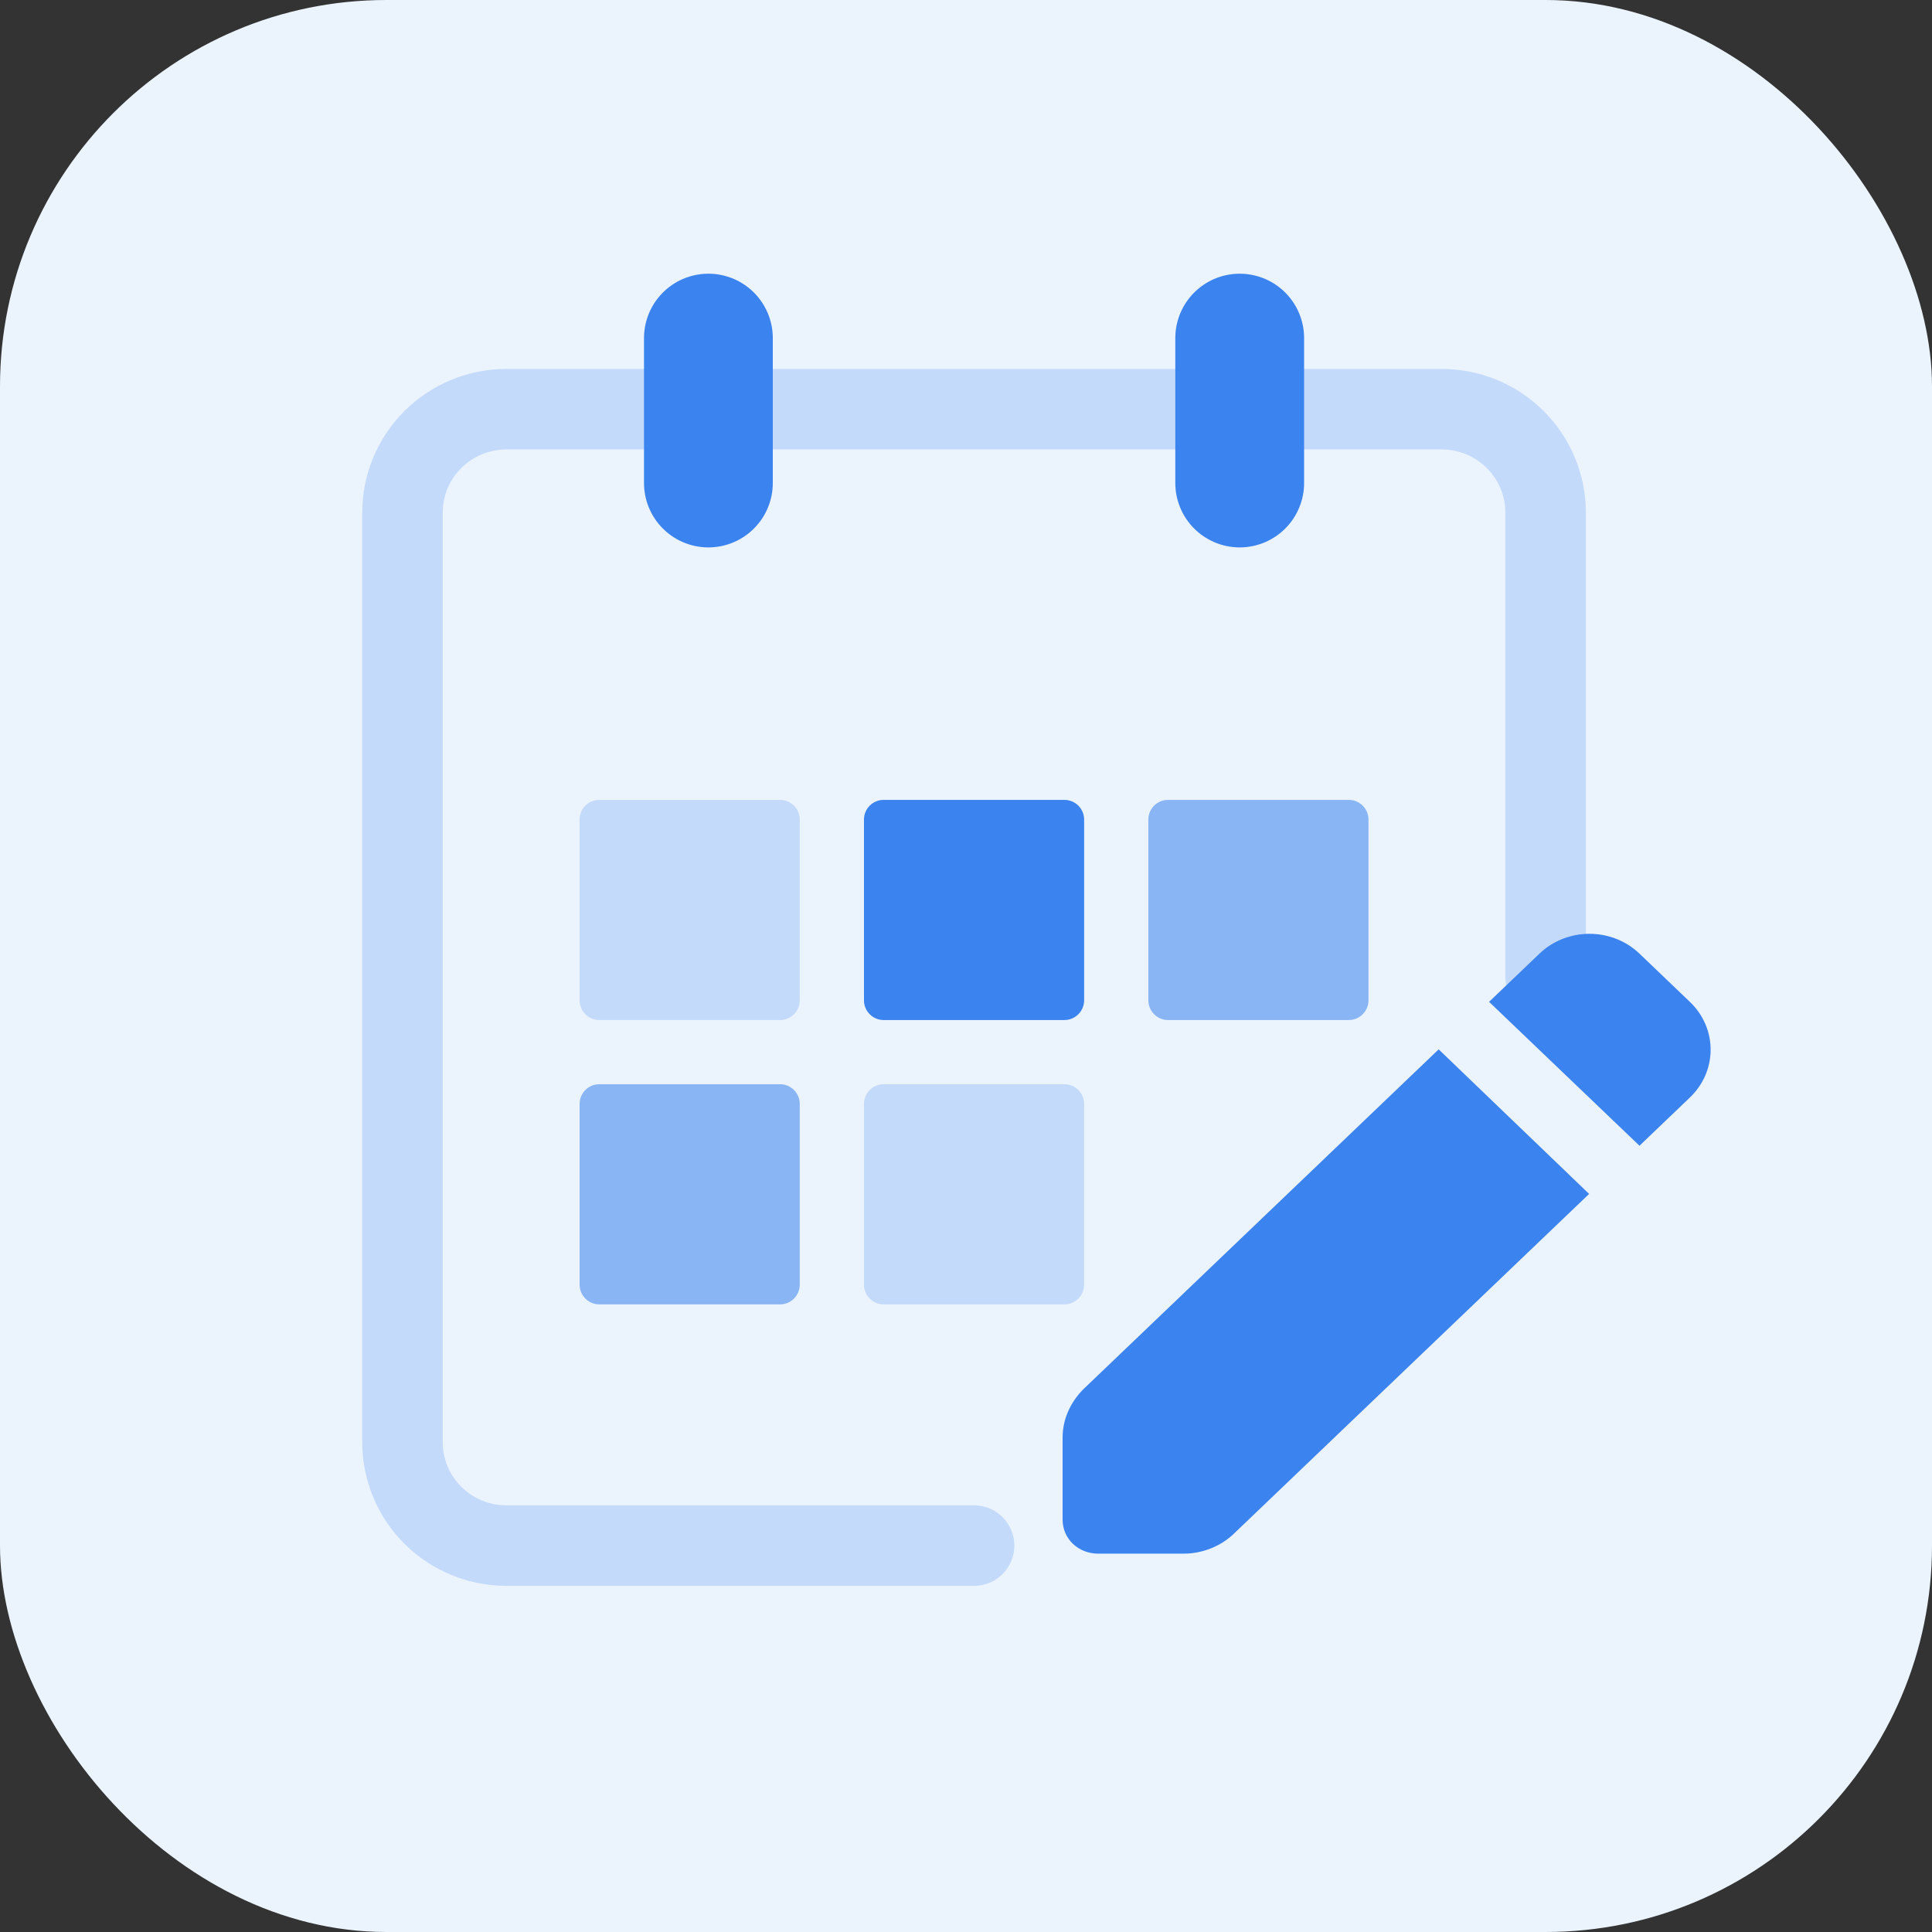
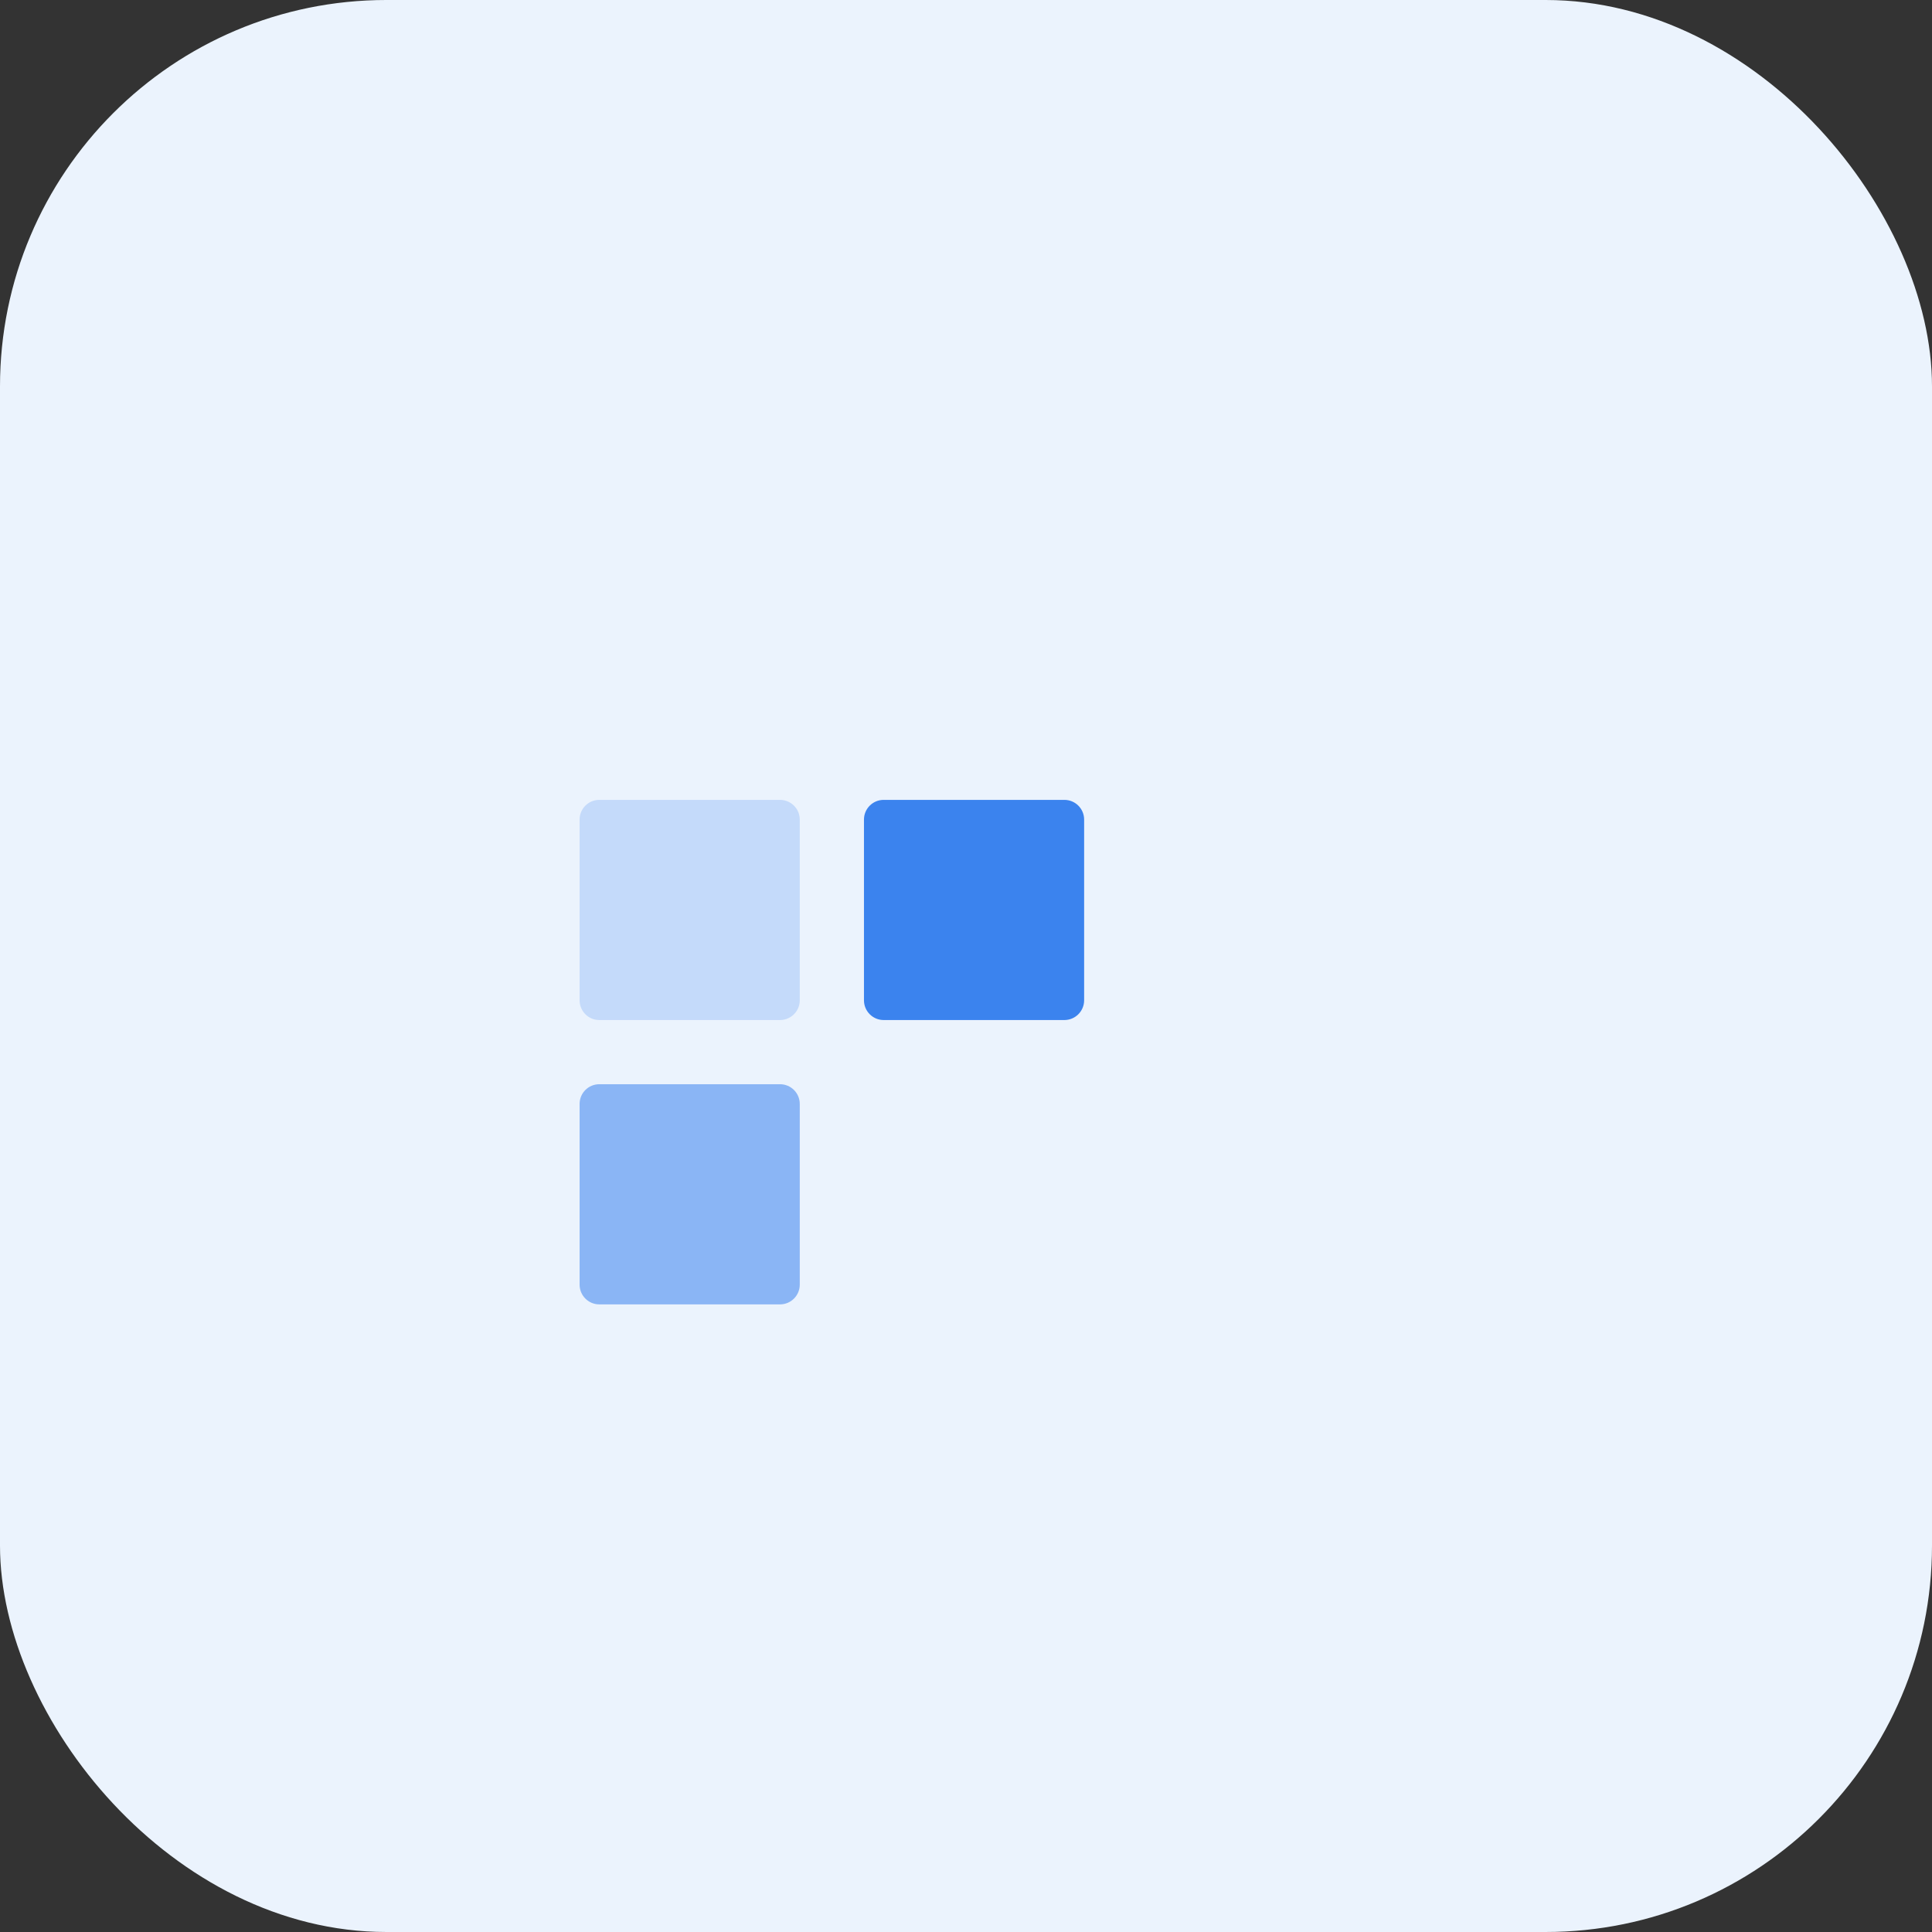
<svg xmlns="http://www.w3.org/2000/svg" width="69" height="69" viewBox="0 0 69 69" fill="none">
  <rect x="0" y="0" width="69" height="69" fill="#333333" stroke="none" />
  <rect y="-6.10352e-05" width="69" height="69" rx="13.8" fill="#EBF3FD" />
-   <path d="M34.788 55.2H18.086C17.102 55.2 16.158 54.811 15.462 54.119C14.766 53.427 14.375 52.489 14.375 51.51V18.304C14.375 17.326 14.766 16.387 15.462 15.695C16.158 15.003 17.102 14.614 18.086 14.614H51.489C52.473 14.614 53.417 15.003 54.113 15.695C54.809 16.387 55.2 17.326 55.2 18.304V34.907" stroke="#C4DAFA" stroke-width="2.875" stroke-linecap="round" stroke-linejoin="round" />
-   <path d="M44.275 17.25V12.075M25.3 17.25V12.075" stroke="#3B83EE" stroke-width="4.6" stroke-linecap="round" stroke-linejoin="round" />
-   <path d="M58.553 40.919L60.352 39.198C61.341 38.252 61.341 36.725 60.352 35.78L58.553 34.059C57.565 33.114 55.968 33.114 54.98 34.059L53.181 35.78L58.553 40.919ZM56.754 42.64L44.057 54.784C43.601 55.221 42.942 55.487 42.283 55.487L39.217 55.487C38.508 55.487 37.95 54.954 37.95 54.275L37.95 51.342C37.95 50.688 38.229 50.082 38.685 49.621L51.381 37.477L56.754 42.64Z" fill="#3B83EE" />
  <path d="M20.7 29.271C20.7 28.882 21.015 28.567 21.404 28.567H27.858C28.247 28.567 28.563 28.882 28.563 29.271V35.725C28.563 36.114 28.247 36.43 27.858 36.43H21.404C21.015 36.43 20.7 36.114 20.7 35.725V29.271Z" fill="#C4DAFA" />
  <path d="M20.7 39.426C20.7 39.037 21.015 38.722 21.404 38.722H27.858C28.247 38.722 28.563 39.037 28.563 39.426V45.88C28.563 46.269 28.247 46.585 27.858 46.585H21.404C21.015 46.585 20.7 46.269 20.7 45.88V39.426Z" fill="#8AB5F5" />
  <path d="M30.856 29.271C30.856 28.882 31.171 28.567 31.56 28.567H38.014C38.403 28.567 38.719 28.882 38.719 29.271V35.725C38.719 36.114 38.403 36.43 38.014 36.43H31.56C31.171 36.43 30.856 36.114 30.856 35.725V29.271Z" fill="#3B83EE" />
-   <path d="M30.856 39.426C30.856 39.037 31.171 38.722 31.56 38.722H38.014C38.403 38.722 38.719 39.037 38.719 39.426V45.88C38.719 46.269 38.403 46.585 38.014 46.585H31.56C31.171 46.585 30.856 46.269 30.856 45.88V39.426Z" fill="#C4DAFA" />
-   <path d="M41.012 29.271C41.012 28.882 41.328 28.567 41.717 28.567H48.171C48.56 28.567 48.875 28.882 48.875 29.271V35.725C48.875 36.114 48.56 36.43 48.171 36.43H41.717C41.328 36.43 41.012 36.114 41.012 35.725V29.271Z" fill="#8AB5F5" />
</svg>